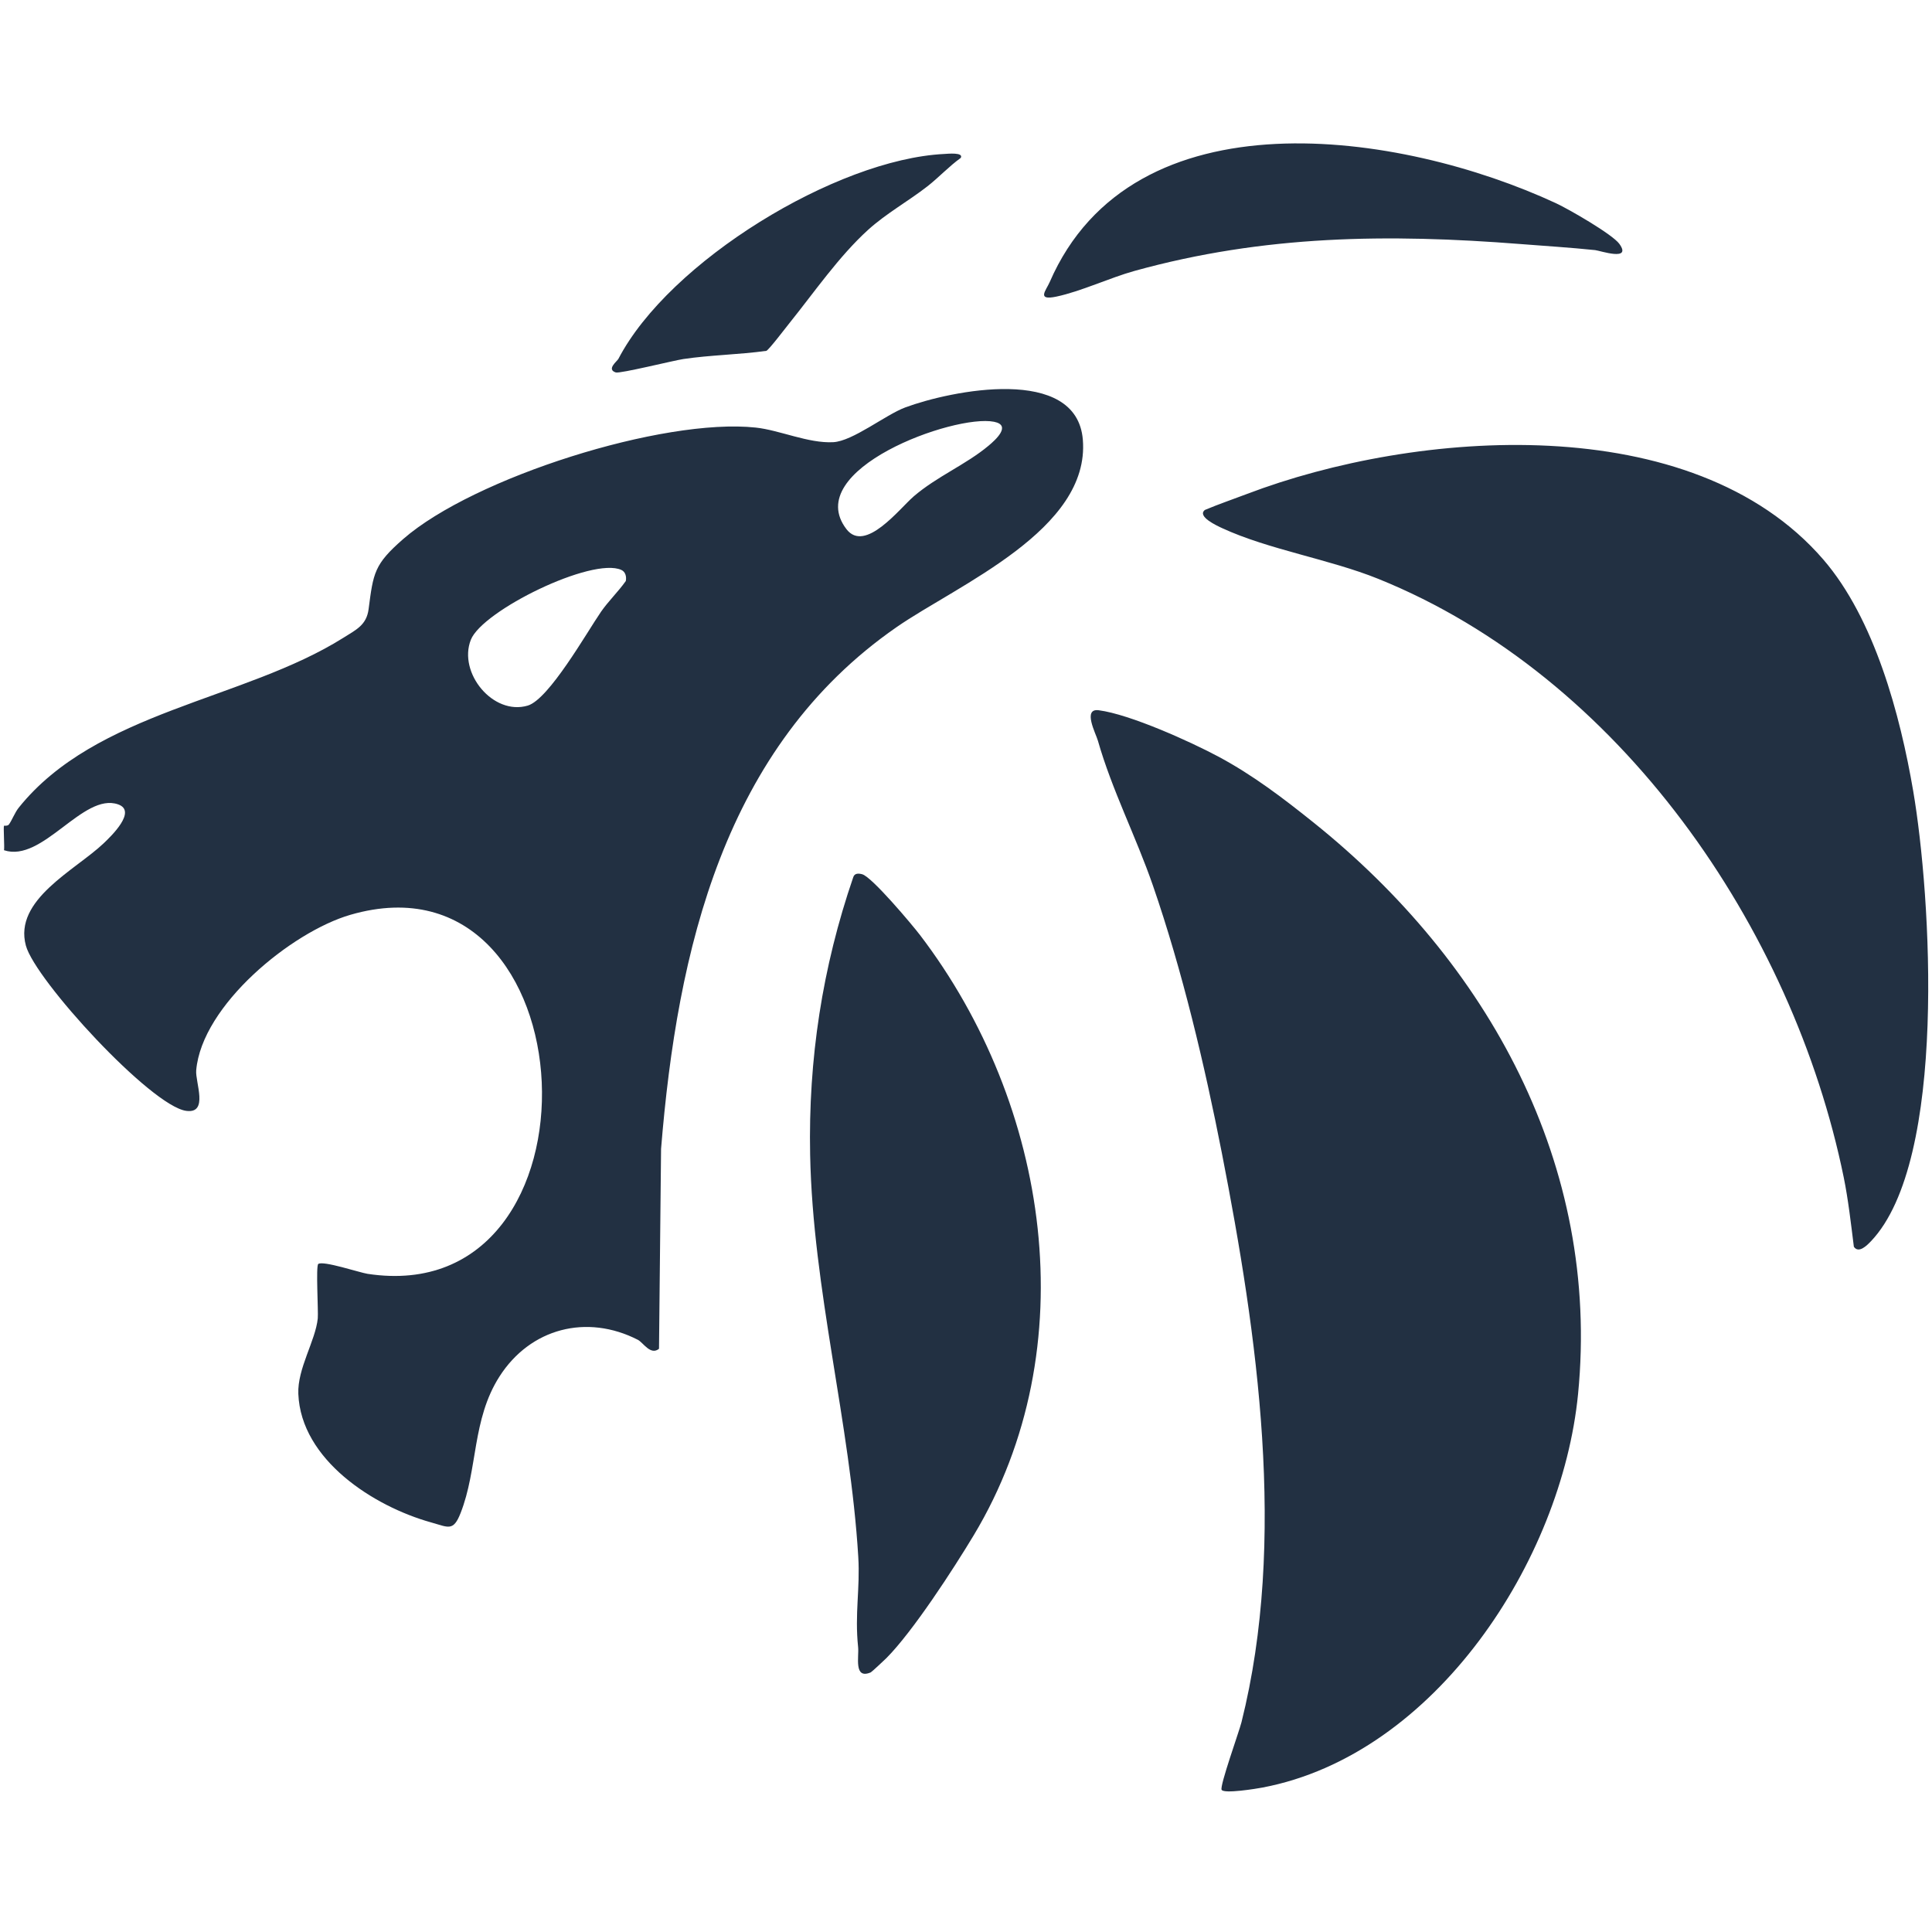
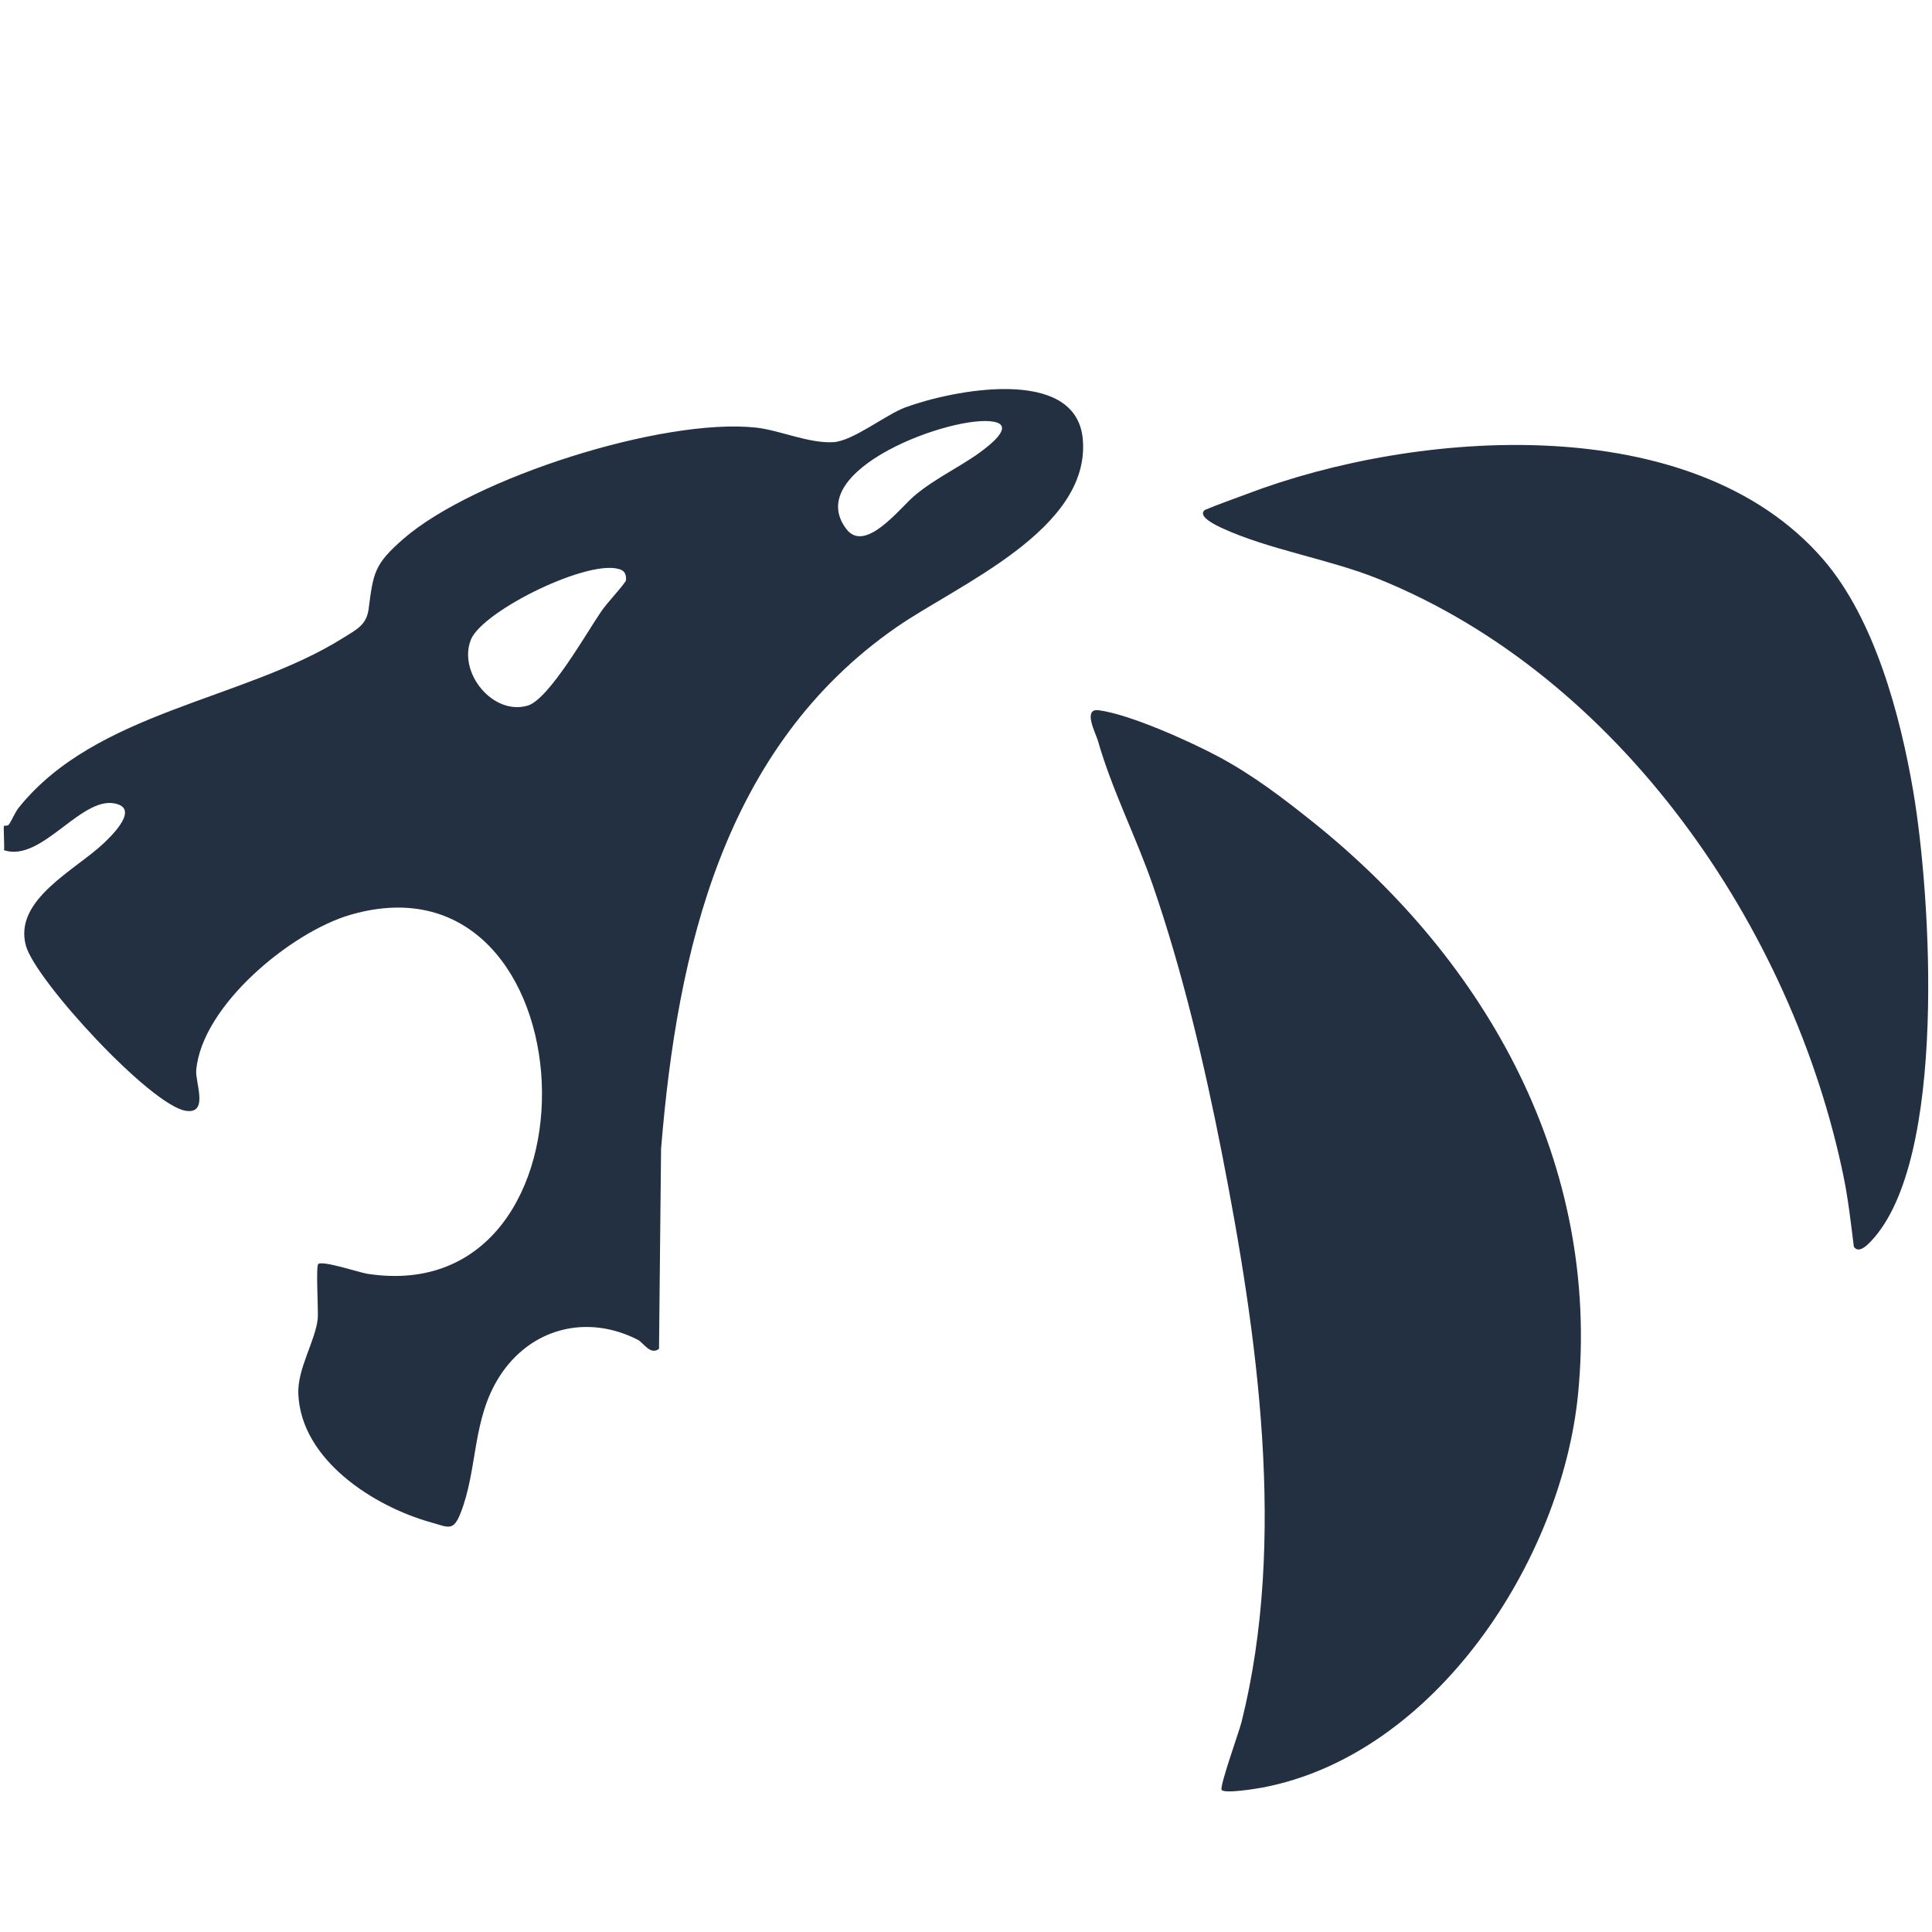
<svg xmlns="http://www.w3.org/2000/svg" width="512" height="512" fill="none">
  <path d="M1.077 218.828c.043-.054.955.152 1.317-.372.825-1.182 1.543-3.129 2.584-4.43 20.525-25.57 59.622-28.424 85.996-44.994 3.448-2.164 6.156-3.388 6.707-7.586 1.257-9.631 1.451-11.865 9.194-18.615 18.647-16.241 68.816-32.153 93.398-29.52 6.34.68 13.964 4.214 20.525 3.874 5.202-.264 13.883-7.273 19.112-9.215 12.064-4.473 45.442-11.337 47.055 8.568 1.937 23.892-33.199 38.449-49.381 49.672-45.776 31.743-58.1 85.575-62.395 138.242l-.545 52.99c-2.25 1.835-4.192-1.656-5.606-2.379-13.565-6.939-28.5-3.059-36.68 9.739-7.311 11.439-5.687 24.491-10.311 36.21-1.942 4.916-3.205 3.723-7.872 2.423-15.145-4.236-34.419-16.565-35.115-34.047-.27-6.717 4.57-14.098 5.153-20.001.178-1.819-.54-13.872.124-14.412 1.209-.982 11.05 2.299 13.047 2.601 65.023 9.933 59.627-113.724-4.495-95.152-15.658 4.537-39.415 24.016-40.893 41.233-.27 3.157 3.377 11.568-2.655 10.732-9.34-1.29-40.009-34.651-42.485-43.802-3.297-12.178 13.122-19.985 20.595-27.086 1.937-1.84 8.968-8.563 3.83-10.338-9.28-3.205-19.974 15.556-30.215 12.156.162-.89-.21-6.221 0-6.496l.011.005Zm241.007-87.236c6.259-5.38 13.856-8.423 19.91-13.489 1.818-1.522 6.14-5.396 1.435-6.329-10.516-2.094-51.194 12.717-39.113 28.456 4.948 6.443 14.099-5.482 17.774-8.633l-.006-.005Zm-82.904 30.663c2.013-2.919 4.613-5.39 6.664-8.277.221-1.122-.06-2.439-1.193-2.946-7.732-3.485-36.846 10.786-39.879 18.529-3.431 8.757 5.919 20.147 15.086 17.428 5.633-1.673 15.734-19.527 19.328-24.728l-.006-.006ZM348.109 217.981c46.132 36.977 76.067 90.669 70.094 151.456-4.332 44.072-37.829 95.589-83.621 104.282-1.581.302-10.23 1.715-10.84.598-.551-1.009 4.645-15.442 5.255-17.875 12.097-48.243 4.236-102.696-5.19-150.868-4.565-23.325-10.511-48.453-18.265-70.882-4.478-12.966-10.84-25.274-14.595-38.428-.529-1.862-4.138-8.617.243-8.04 8.288 1.085 24.296 8.331 31.656 12.265 9.162 4.894 17.239 11.061 25.263 17.492ZM495.825 328.937c-1.058 1.112-3.248 3.34-4.532 1.468-.745-5.941-1.49-12.534-2.682-18.372-13.538-66.178-59.384-132.819-123.355-158.632-12.939-5.223-29.05-7.737-41.39-13.446-1.241-.577-6.772-3.086-4.549-4.818 3.653-1.538 7.409-2.811 11.11-4.22 44.73-17.039 118.067-22.802 152.761 17.353 13.565 15.706 20.385 41.147 23.838 61.407 4.705 27.588 9.146 97.867-11.196 119.26h-.005Z" fill="#223042" />
-   <path d="M258.018 406.91c-5.348 8.881-16.053 25.402-23.11 32.503-.448.448-3.89 3.669-4.144 3.782-4.581 1.948-3.086-4.176-3.351-6.663-.938-8.935.551-15.475.038-23.952-2.142-35.481-12.043-70.796-12.755-106.536-.507-25.355 3.232-49.7 11.428-73.586.345-1.106 1.457-1.025 2.374-.772 2.595.723 13.165 13.301 15.324 16.122 34.219 44.865 44.152 109.311 14.196 159.102ZM412.408 53.884c3.276 1.521 14.898 8.196 16.738 10.742 3.42 4.738-5.137 1.792-6.405 1.657-6.529-.68-13.333-1.1-19.716-1.603-35.141-2.757-68.022-2.395-102.355 7.112-6.545 1.813-14.212 5.444-20.735 6.814-5.326 1.117-2.709-1.65-1.759-3.841 21.998-50.676 93.037-40.02 134.227-20.887l.005.006ZM209.171 85.68c-.891 1.106-5.407 7.041-6.081 7.3-7.112.993-14.962 1.112-22.004 2.17-2.525.377-16.785 3.911-17.902 3.55-2.547-.82.372-2.968.701-3.599 13.425-25.813 57.723-52.872 86.309-54.296.944-.049 5.244-.502 4.419 1.041-3.135 2.25-5.811 5.169-8.838 7.532-5.007 3.912-10.883 7.15-15.739 11.552-7.694 6.977-14.347 16.651-20.865 24.75Z" fill="#223042" />
</svg>